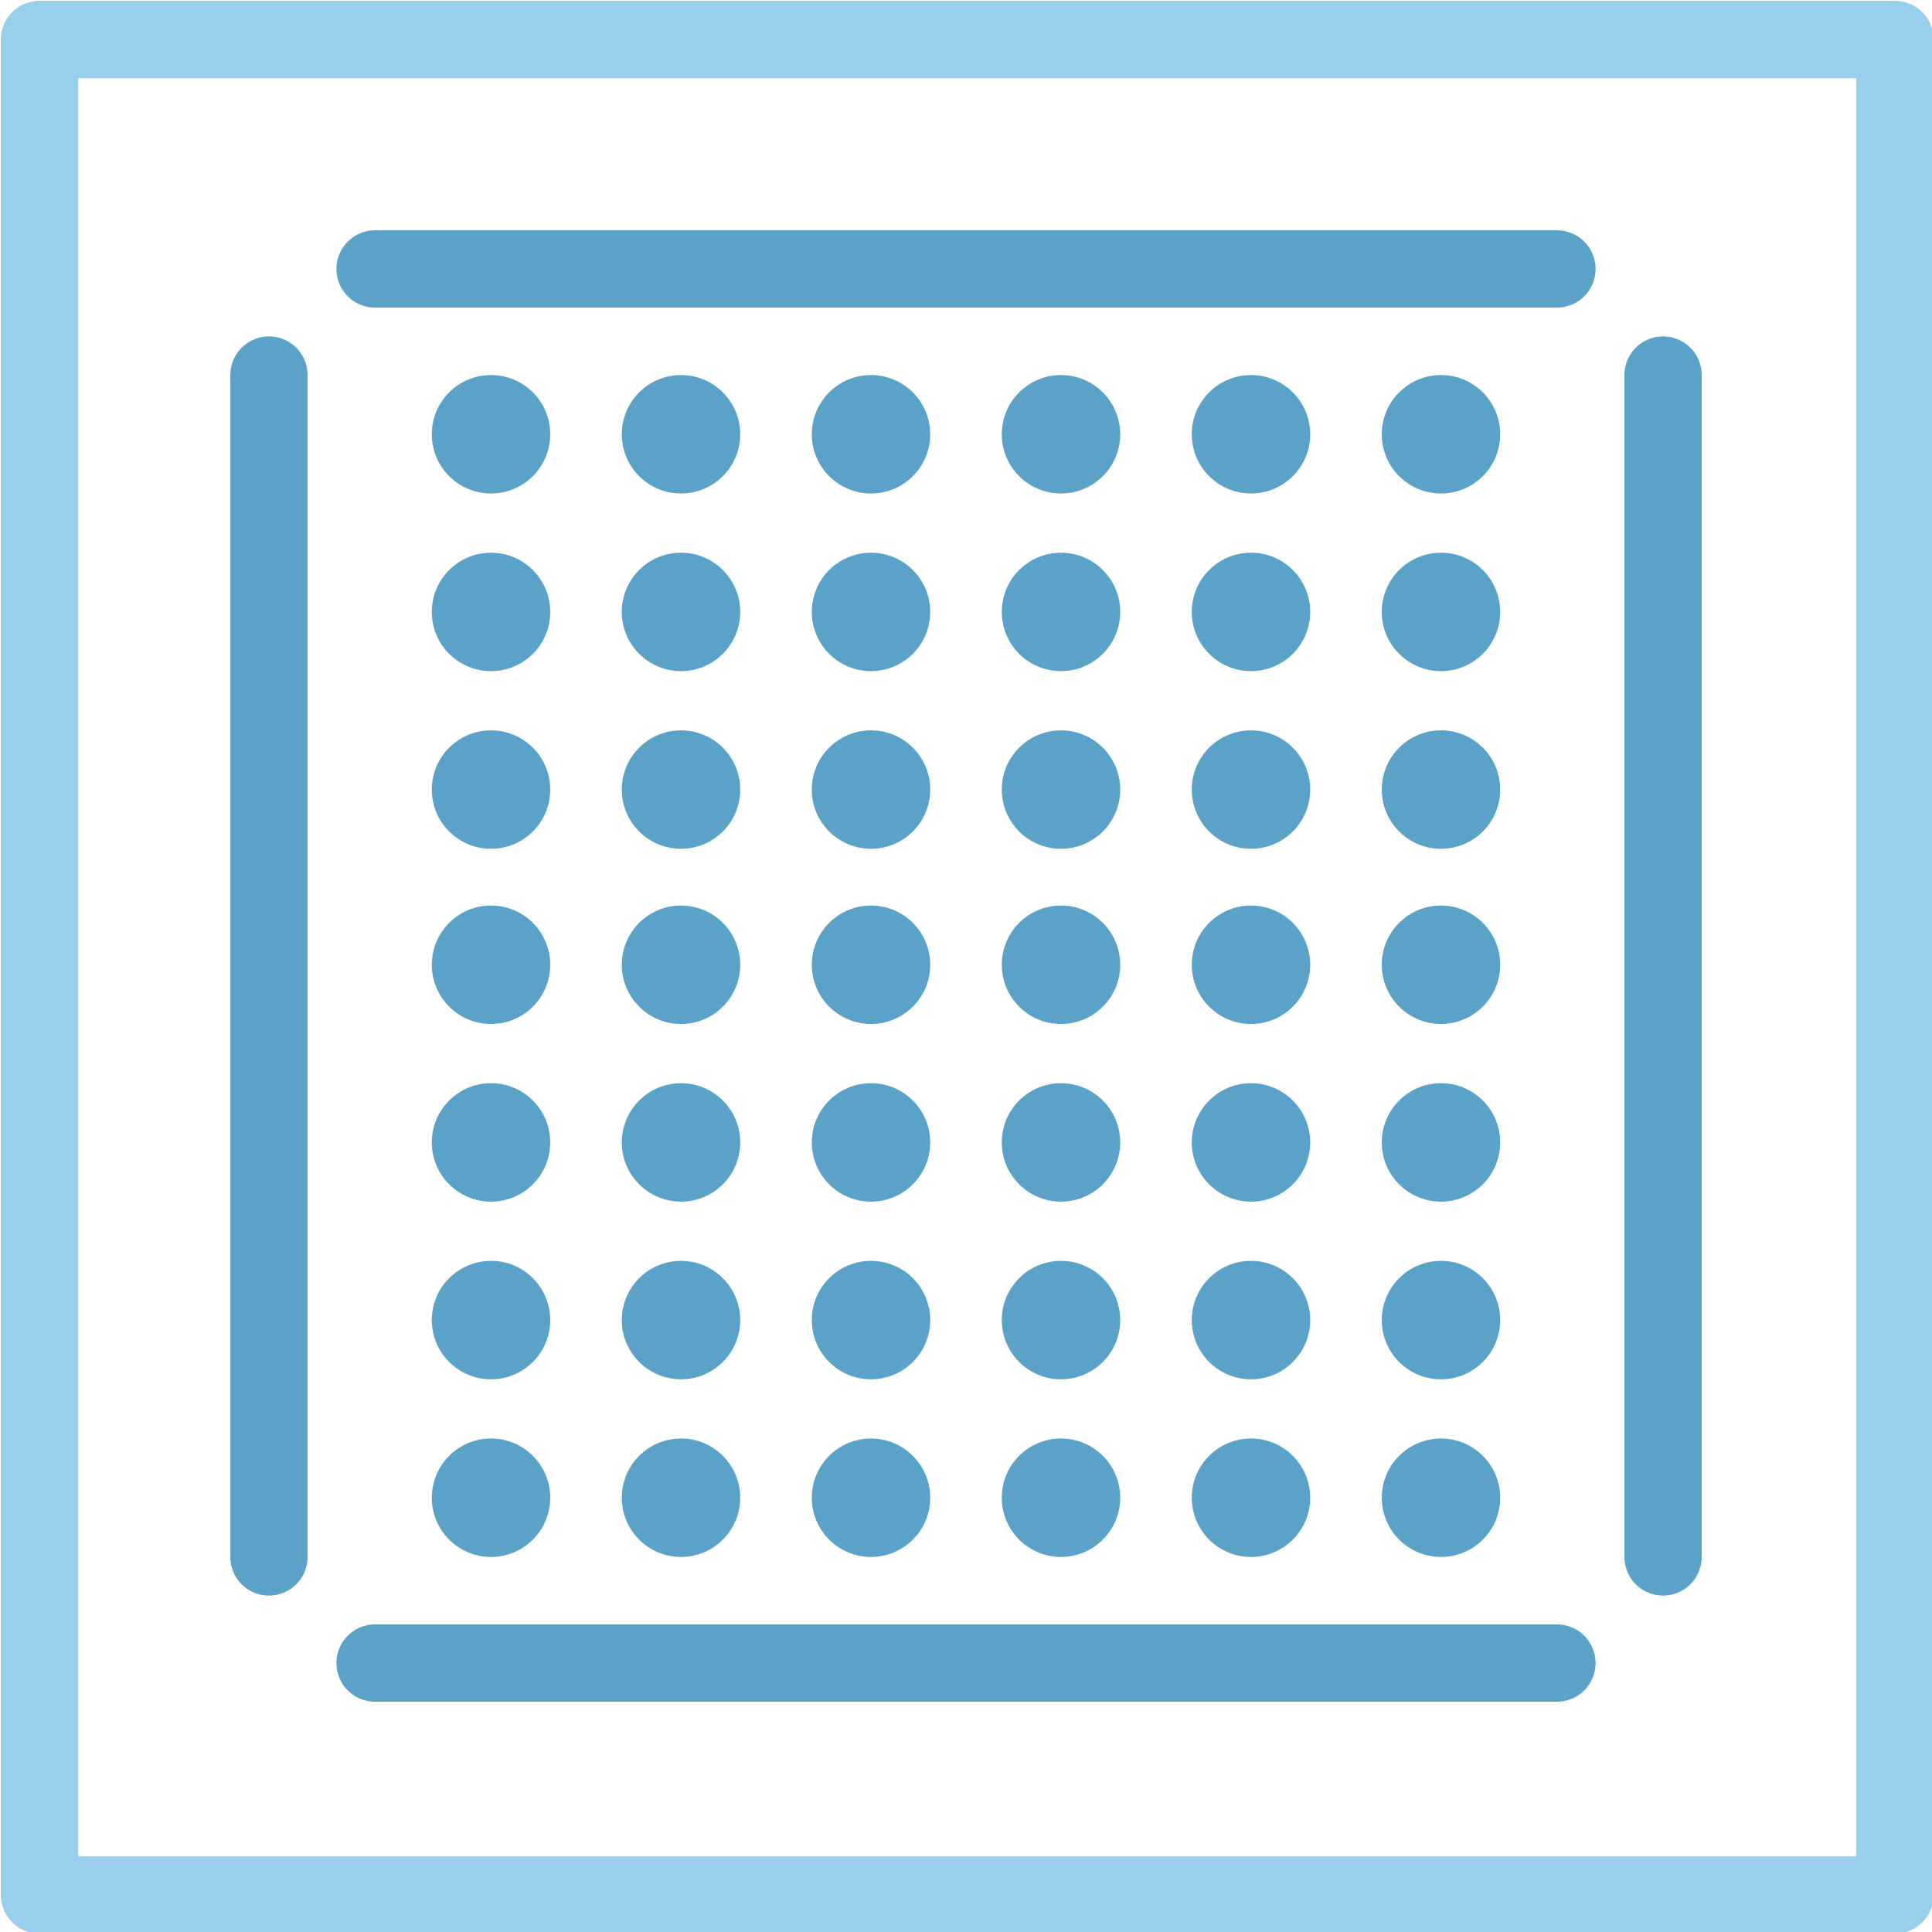
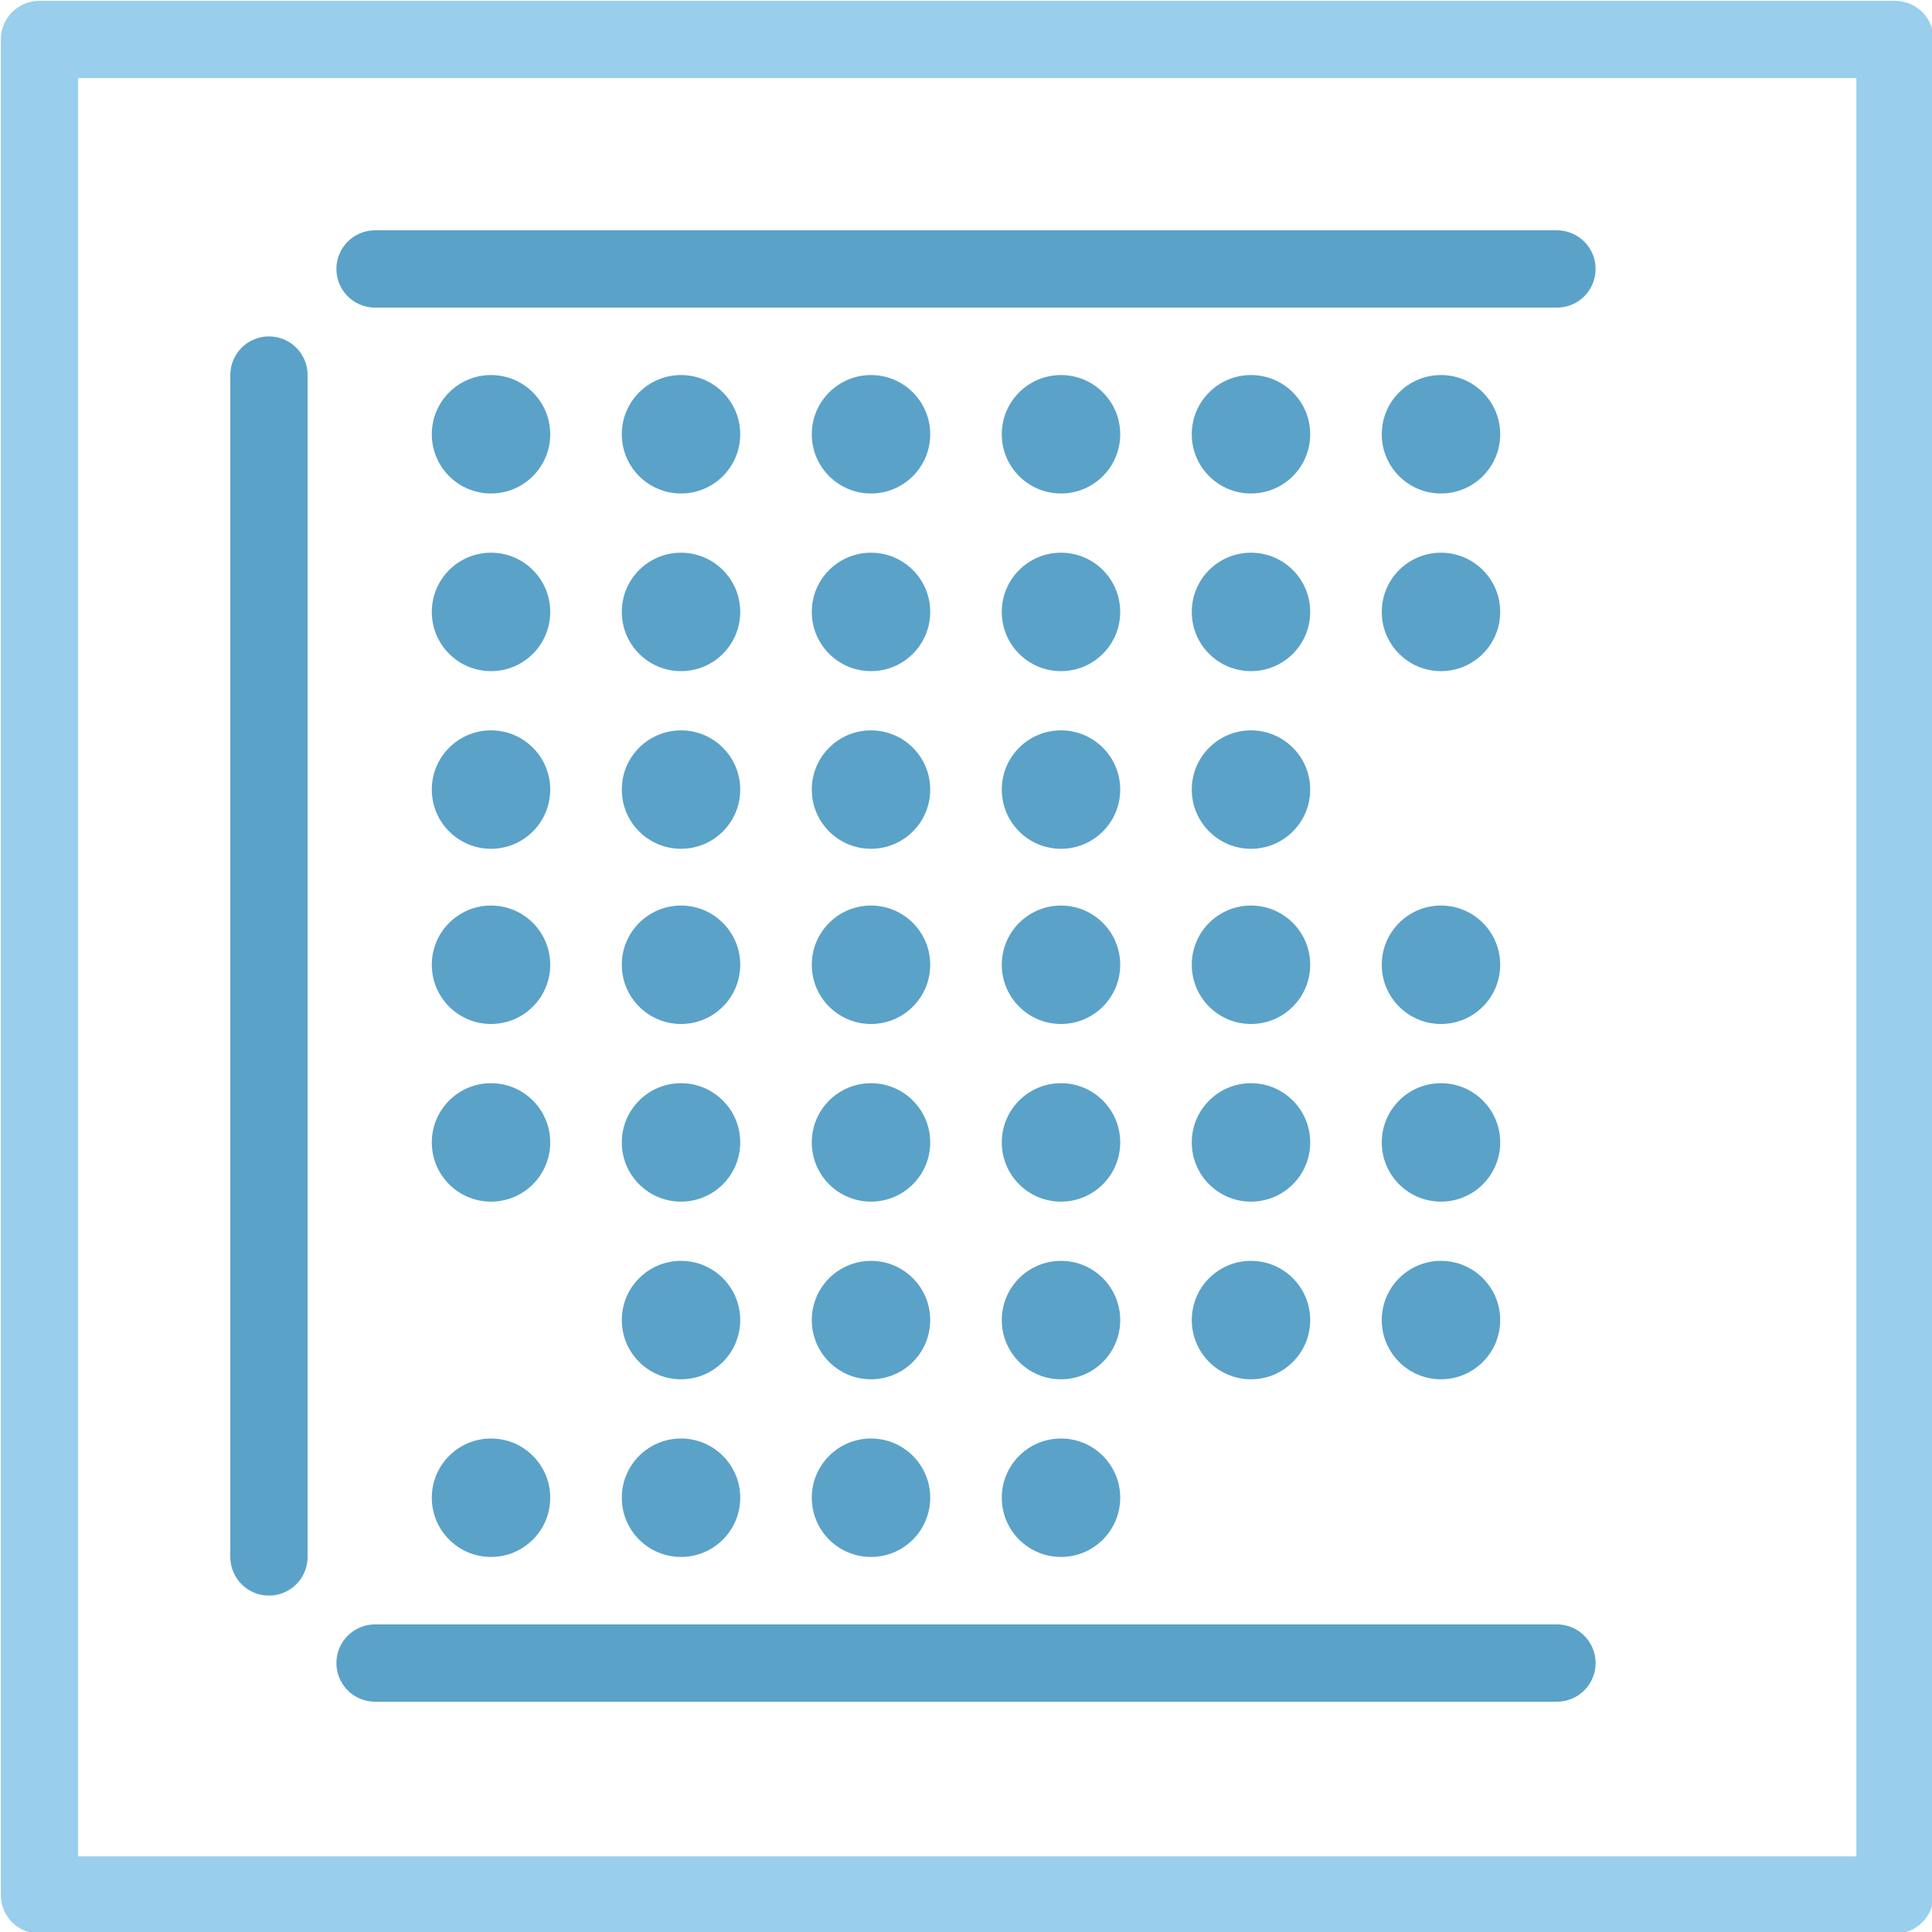
<svg xmlns="http://www.w3.org/2000/svg" xml:space="preserve" width="7.83mm" height="7.83mm" version="1.1" style="shape-rendering:geometricPrecision; text-rendering:geometricPrecision; image-rendering:optimizeQuality; fill-rule:evenodd; clip-rule:evenodd" viewBox="0 0 783 783">
  <defs>
    <style type="text/css">
   
    .str4 {stroke:#5BA2C8;stroke-width:31.32;stroke-linecap:round;stroke-linejoin:round}
    .str2 {stroke:#5BA2C8;stroke-width:31.32;stroke-linecap:round;stroke-linejoin:round}
    .str1 {stroke:#5BA2C8;stroke-width:31.32;stroke-linecap:round;stroke-linejoin:round}
    .str0 {stroke:#99CFEC;stroke-width:31.32;stroke-linecap:round;stroke-linejoin:round}
    .str3 {stroke:#5BA2C8;stroke-width:31.32;stroke-linecap:round;stroke-linejoin:round}
    .fil0 {fill:none}
    .fil1 {fill:#5BA2C8}
   
  </style>
  </defs>
  <g id="Слой_x0020_1">
    <g id="_1532037645200">
      <rect class="fil0 str0" x="16" y="16" width="752" height="752" />
      <g>
        <line class="fil0 str1" x1="109" y1="152" x2="109" y2="631" />
        <line class="fil0 str2" x1="152" y1="674" x2="631" y2="674" />
-         <line class="fil0 str3" x1="674" y1="152" x2="674" y2="631" />
        <line class="fil0 str4" x1="152" y1="109" x2="631" y2="109" />
      </g>
      <g>
        <g>
          <circle class="fil1" cx="199" cy="176" r="24" />
          <circle class="fil1" cx="276" cy="176" r="24" />
          <circle class="fil1" cx="353" cy="176" r="24" />
          <circle class="fil1" cx="430" cy="176" r="24" />
          <circle class="fil1" cx="507" cy="176" r="24" />
          <circle class="fil1" cx="584" cy="176" r="24" />
        </g>
        <g>
          <circle class="fil1" cx="199" cy="248" r="24" />
          <circle class="fil1" cx="276" cy="248" r="24" />
          <circle class="fil1" cx="353" cy="248" r="24" />
          <circle class="fil1" cx="430" cy="248" r="24" />
          <circle class="fil1" cx="507" cy="248" r="24" />
          <circle class="fil1" cx="584" cy="248" r="24" />
        </g>
        <g>
          <circle class="fil1" cx="199" cy="320" r="24" />
          <circle class="fil1" cx="276" cy="320" r="24" />
          <circle class="fil1" cx="353" cy="320" r="24" />
          <circle class="fil1" cx="430" cy="320" r="24" />
          <circle class="fil1" cx="507" cy="320" r="24" />
-           <circle class="fil1" cx="584" cy="320" r="24" />
        </g>
        <g>
          <circle class="fil1" cx="199" cy="391" r="24" />
          <circle class="fil1" cx="276" cy="391" r="24" />
          <circle class="fil1" cx="353" cy="391" r="24" />
          <circle class="fil1" cx="430" cy="391" r="24" />
          <circle class="fil1" cx="507" cy="391" r="24" />
          <circle class="fil1" cx="584" cy="391" r="24" />
        </g>
        <g>
          <circle class="fil1" cx="199" cy="463" r="24" />
          <circle class="fil1" cx="276" cy="463" r="24" />
          <circle class="fil1" cx="353" cy="463" r="24" />
          <circle class="fil1" cx="430" cy="463" r="24" />
          <circle class="fil1" cx="507" cy="463" r="24" />
          <circle class="fil1" cx="584" cy="463" r="24" />
        </g>
        <g>
-           <circle class="fil1" cx="199" cy="535" r="24" />
          <circle class="fil1" cx="276" cy="535" r="24" />
          <circle class="fil1" cx="353" cy="535" r="24" />
          <circle class="fil1" cx="430" cy="535" r="24" />
          <circle class="fil1" cx="507" cy="535" r="24" />
          <circle class="fil1" cx="584" cy="535" r="24" />
        </g>
        <g>
          <circle class="fil1" cx="199" cy="607" r="24" />
          <circle class="fil1" cx="276" cy="607" r="24" />
          <circle class="fil1" cx="353" cy="607" r="24" />
          <circle class="fil1" cx="430" cy="607" r="24" />
-           <circle class="fil1" cx="507" cy="607" r="24" />
-           <circle class="fil1" cx="584" cy="607" r="24" />
        </g>
      </g>
    </g>
  </g>
</svg>